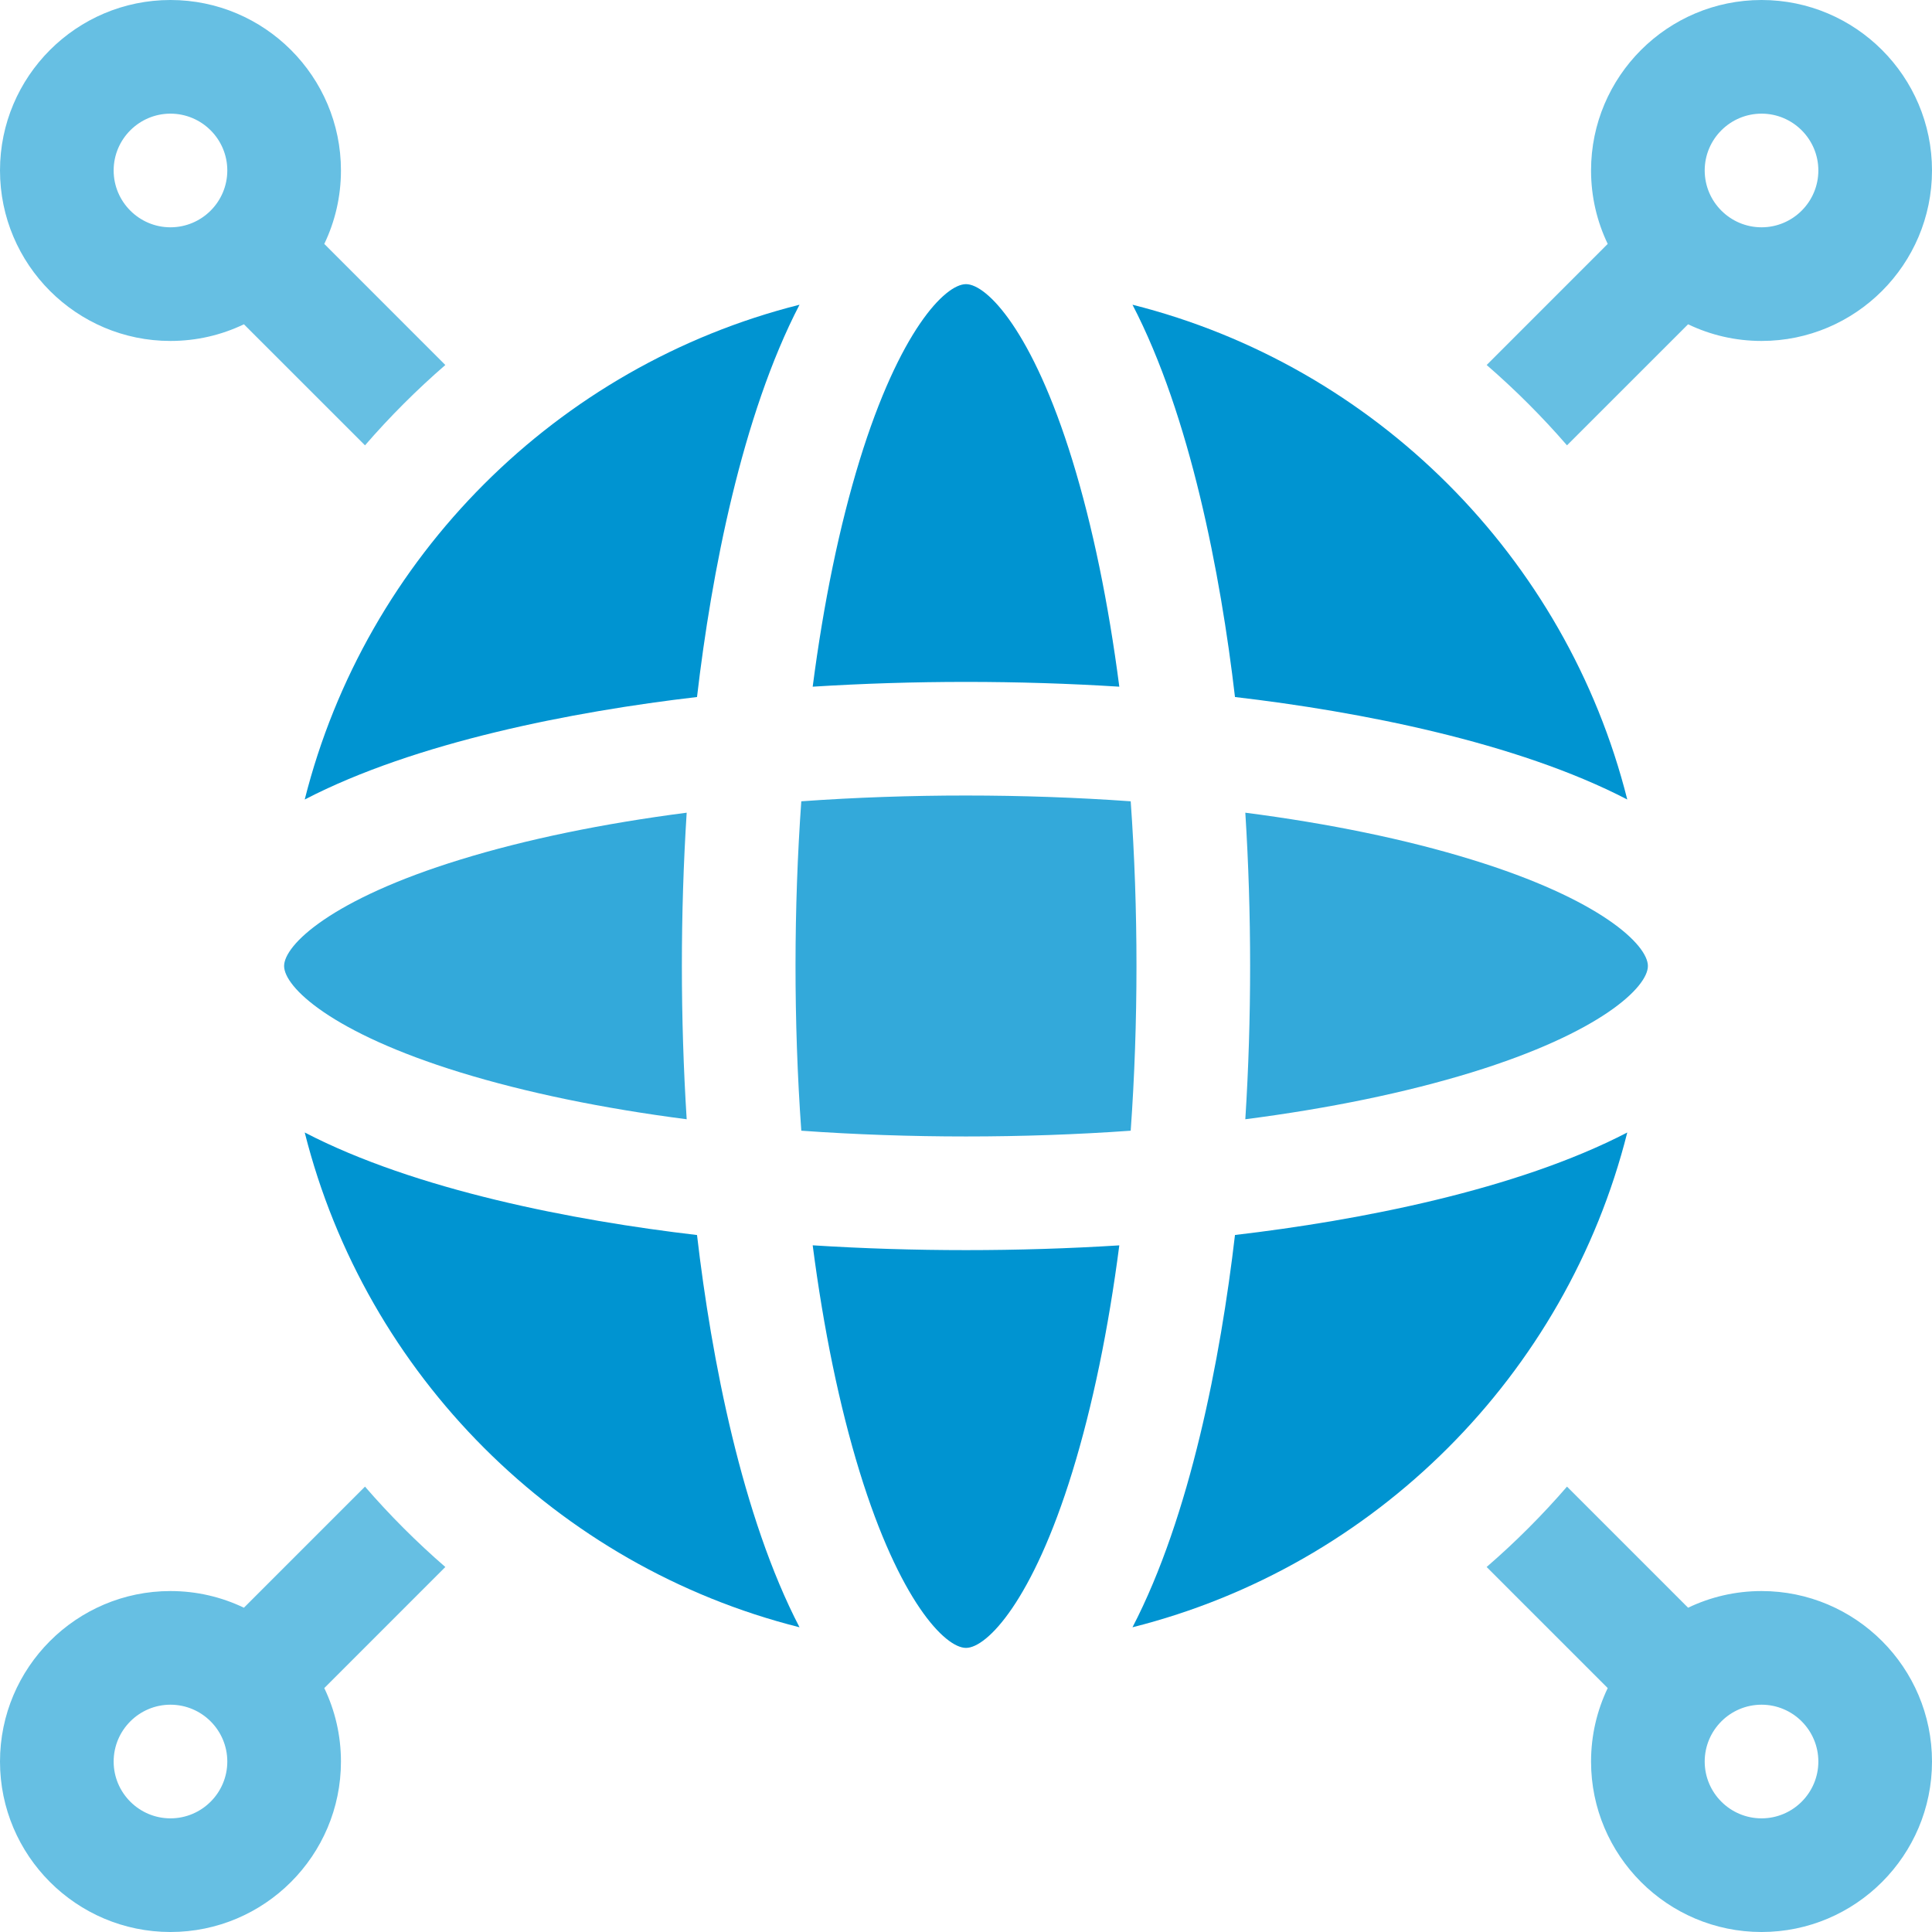
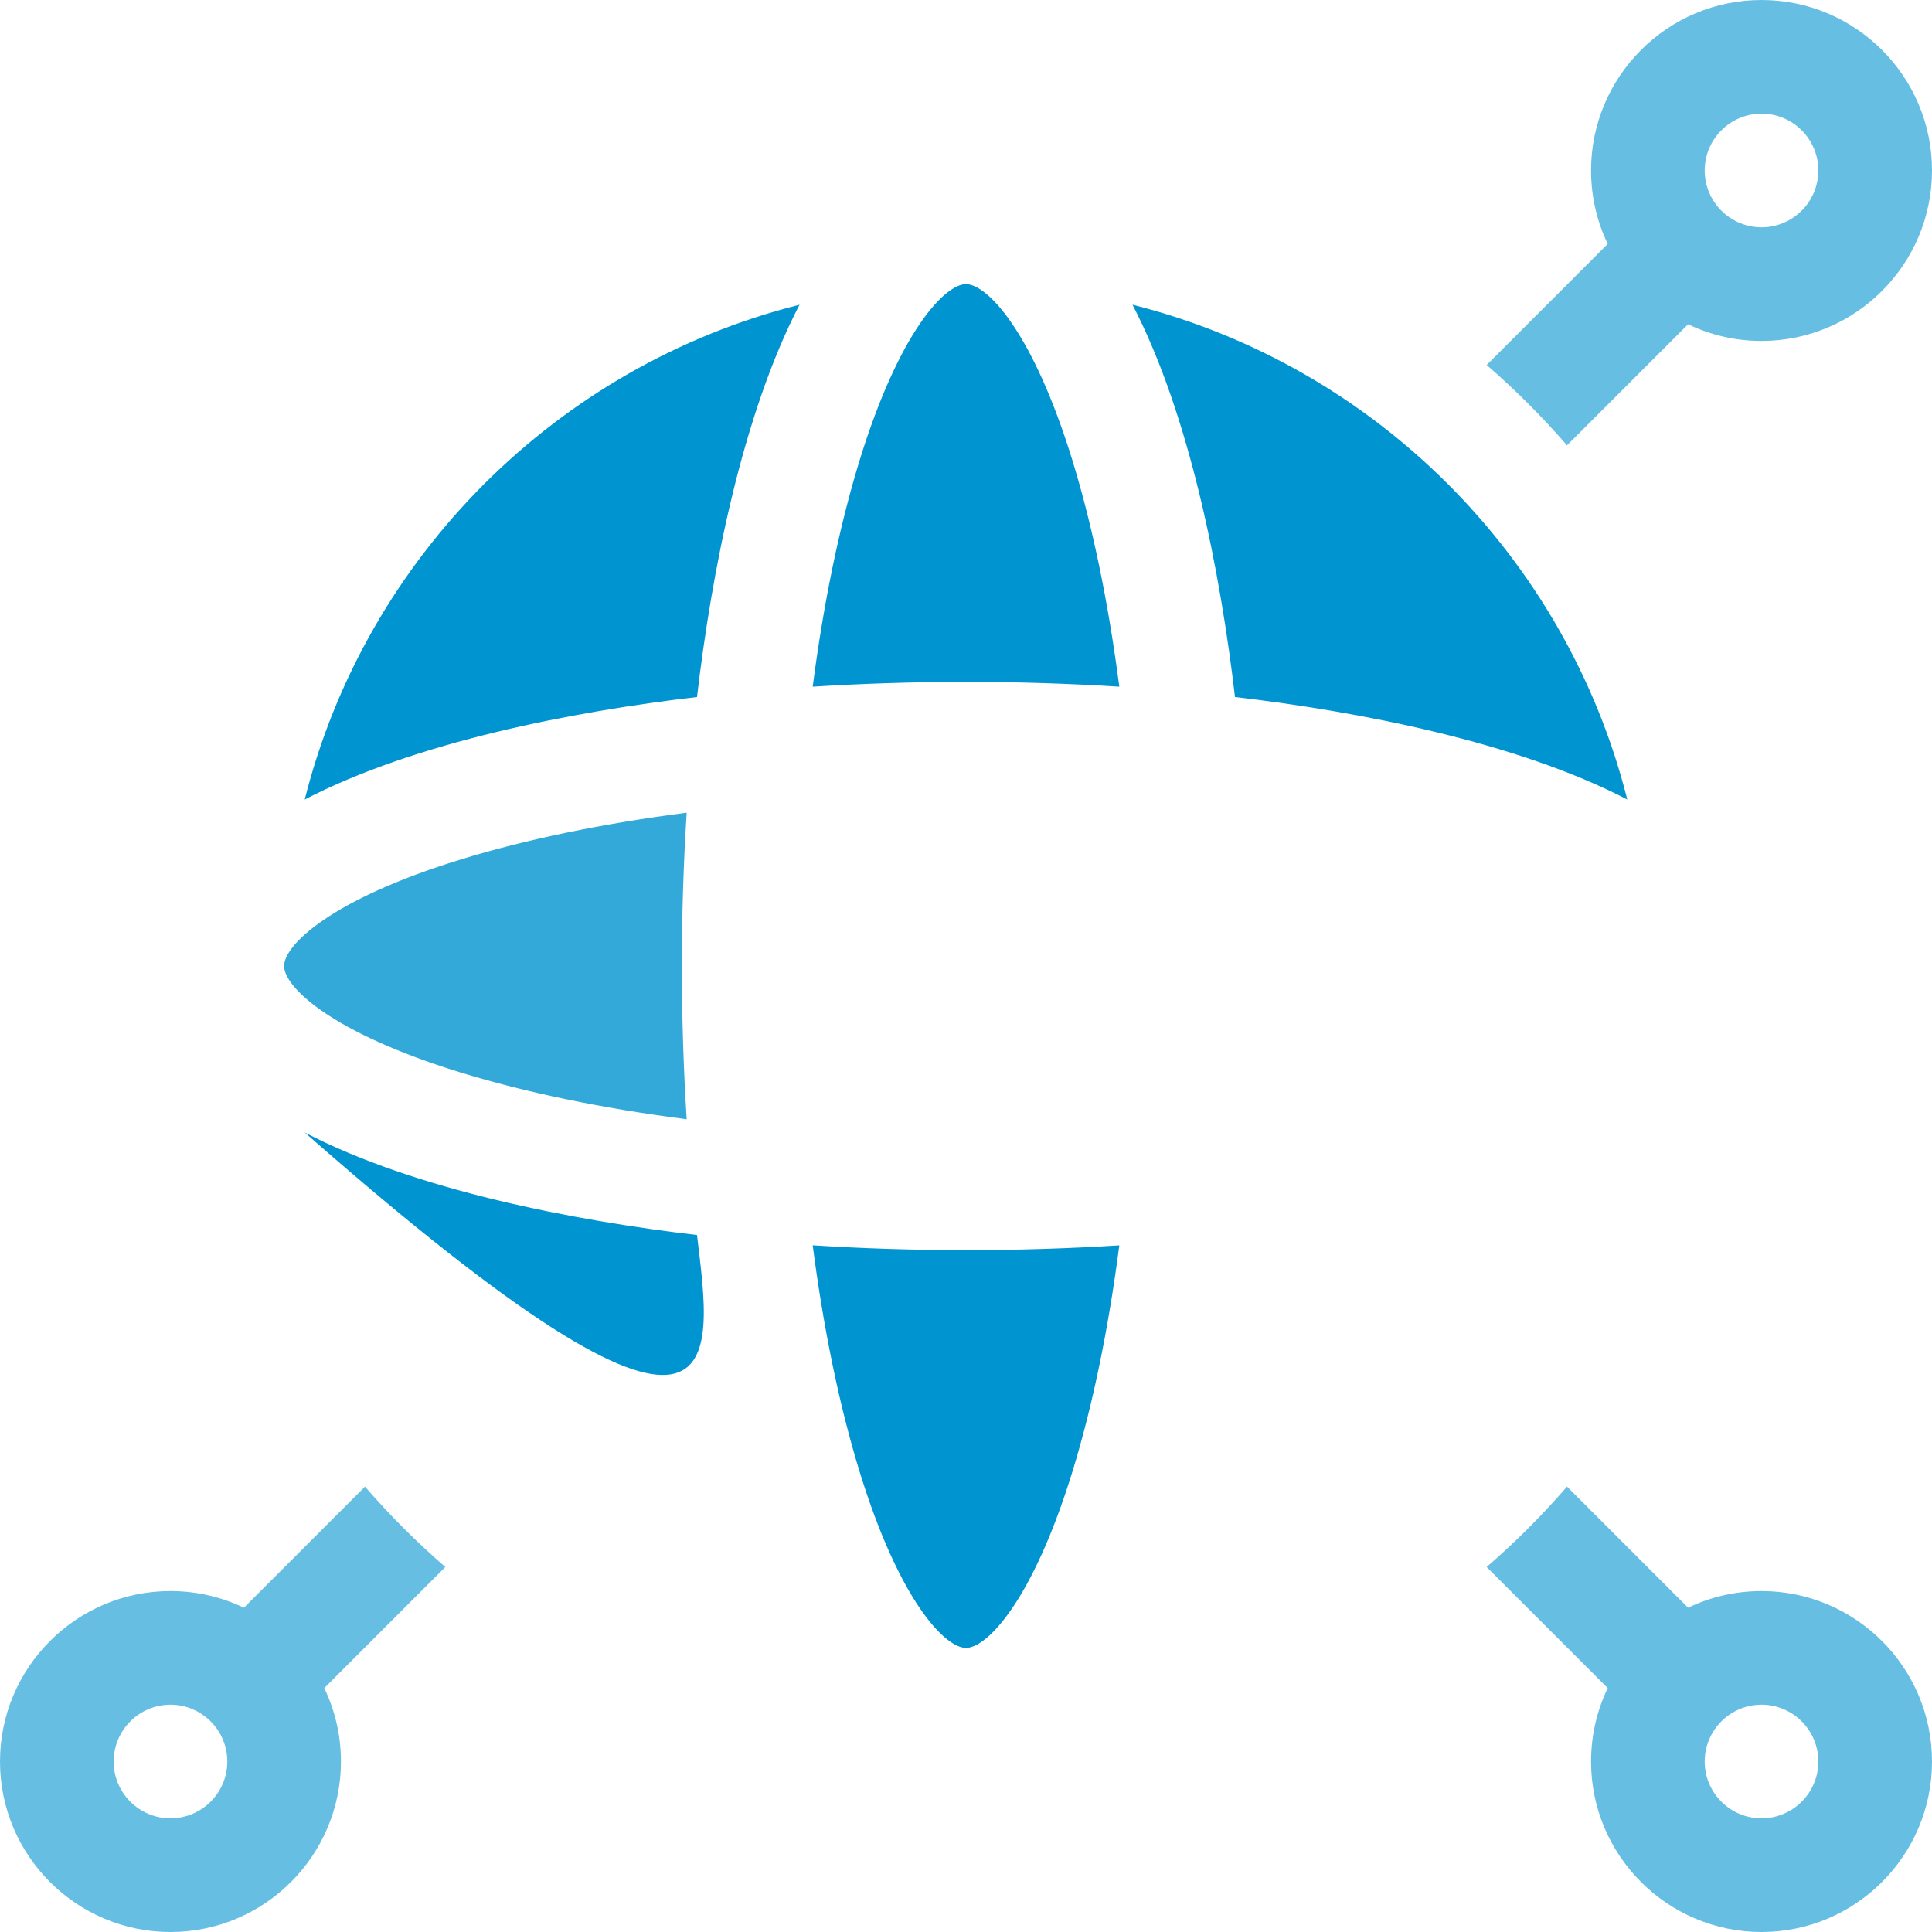
<svg xmlns="http://www.w3.org/2000/svg" width="40" height="40" viewBox="0 0 40 40" fill="none">
  <g clip-path="url(#clip0_523_102)">
    <path d="M32.443 9.22L34.95 6.714C35.411 6.935 35.926 7.059 36.471 7.059C38.417 7.059 40 5.475 40 3.529C40 1.583 38.417 0 36.471 0C34.524 0 32.941 1.583 32.941 3.529C32.941 4.074 33.065 4.589 33.286 5.05L30.78 7.557C31.373 8.071 31.929 8.627 32.443 9.22ZM36.471 2.353C37.119 2.353 37.647 2.881 37.647 3.529C37.647 4.178 37.119 4.706 36.471 4.706C35.822 4.706 35.294 4.178 35.294 3.529C35.294 2.881 35.822 2.353 36.471 2.353Z" fill="#66BFE3" />
    <path d="M36.471 32.941C35.926 32.941 35.411 33.065 34.95 33.286L32.443 30.779C31.929 31.373 31.373 31.929 30.779 32.443L33.286 34.95C33.065 35.411 32.941 35.926 32.941 36.471C32.941 38.417 34.524 40 36.471 40C38.417 40 40 38.417 40 36.471C40 34.524 38.417 32.941 36.471 32.941ZM36.471 37.647C35.822 37.647 35.294 37.119 35.294 36.471C35.294 35.822 35.822 35.294 36.471 35.294C37.119 35.294 37.647 35.822 37.647 36.471C37.647 37.119 37.119 37.647 36.471 37.647Z" fill="#66BFE3" />
-     <path d="M3.529 7.059C4.074 7.059 4.589 6.935 5.05 6.714L7.557 9.22C8.071 8.627 8.627 8.071 9.22 7.557L6.714 5.05C6.935 4.589 7.059 4.074 7.059 3.529C7.059 1.583 5.476 0 3.529 0C1.583 0 0 1.583 0 3.529C0 5.475 1.583 7.059 3.529 7.059ZM3.529 2.353C4.178 2.353 4.706 2.881 4.706 3.529C4.706 4.178 4.178 4.706 3.529 4.706C2.881 4.706 2.353 4.178 2.353 3.529C2.353 2.881 2.881 2.353 3.529 2.353Z" fill="#66BFE3" />
    <path d="M7.557 30.779L5.05 33.286C4.589 33.065 4.074 32.941 3.529 32.941C1.583 32.941 0 34.524 0 36.471C0 38.417 1.583 40 3.529 40C5.476 40 7.059 38.417 7.059 36.471C7.059 35.926 6.935 35.411 6.714 34.95L9.22 32.443C8.627 31.929 8.071 31.373 7.557 30.779ZM3.529 37.647C2.881 37.647 2.353 37.119 2.353 36.471C2.353 35.822 2.881 35.294 3.529 35.294C4.178 35.294 4.706 35.822 4.706 36.471C4.706 37.119 4.178 37.647 3.529 37.647Z" fill="#66BFE3" />
-     <path d="M14.431 25.57C11.869 25.27 8.603 24.639 6.309 23.447C7.573 28.467 11.533 32.427 16.553 33.691C15.364 31.401 14.731 28.143 14.431 25.57Z" fill="#0094D1" />
+     <path d="M14.431 25.57C11.869 25.27 8.603 24.639 6.309 23.447C15.364 31.401 14.731 28.143 14.431 25.57Z" fill="#0094D1" />
    <path d="M25.569 14.431C28.143 14.731 31.401 15.364 33.691 16.553C32.427 11.533 28.467 7.573 23.447 6.309C24.639 8.604 25.27 11.871 25.569 14.431Z" fill="#0094D1" />
    <path d="M16.826 25.783C17.051 27.517 17.378 29.106 17.797 30.469C18.621 33.146 19.566 34.118 20 34.118C20.434 34.118 21.379 33.146 22.203 30.469C22.622 29.106 22.949 27.517 23.174 25.784C21.083 25.915 18.918 25.916 16.826 25.783Z" fill="#0094D1" />
-     <path d="M30.469 22.203C33.146 21.379 34.118 20.434 34.118 20C34.118 19.566 33.146 18.62 30.469 17.797C29.106 17.377 27.517 17.05 25.783 16.826C25.915 18.915 25.916 21.081 25.783 23.173C27.517 22.949 29.106 22.622 30.469 22.203Z" fill="#33A9DA" />
-     <path d="M23.41 16.59C21.177 16.431 18.827 16.43 16.59 16.59C16.433 18.791 16.428 21.146 16.59 23.41C18.822 23.569 21.178 23.569 23.41 23.41C23.569 21.177 23.57 18.827 23.41 16.59Z" fill="#33A9DA" />
    <path d="M9.531 17.797C6.854 18.62 5.882 19.566 5.882 20C5.882 20.434 6.854 21.379 9.531 22.203C10.894 22.622 12.483 22.949 14.217 23.173C14.085 21.084 14.084 18.918 14.217 16.826C12.483 17.05 10.894 17.377 9.531 17.797Z" fill="#33A9DA" />
    <path d="M14.431 14.431C14.731 11.857 15.364 8.599 16.553 6.309C11.533 7.573 7.573 11.533 6.309 16.553C8.599 15.364 11.857 14.731 14.431 14.431Z" fill="#0094D1" />
    <path d="M23.174 14.217C22.949 12.484 22.622 10.895 22.203 9.532C21.379 6.855 20.434 5.883 20 5.883C19.566 5.883 18.621 6.855 17.797 9.532C17.378 10.895 17.051 12.484 16.826 14.217C17.861 14.152 18.922 14.118 20 14.118C21.078 14.118 22.139 14.152 23.174 14.217Z" fill="#0094D1" />
-     <path d="M25.569 25.569C25.27 28.13 24.639 31.397 23.447 33.691C28.467 32.427 32.427 28.467 33.691 23.447C31.395 24.639 28.127 25.27 25.569 25.569Z" fill="#0094D1" />
  </g>
  <defs>
    <clipPath id="clip0_523_102">
      <rect width="40" height="40" fill="white" />
    </clipPath>
  </defs>
</svg>